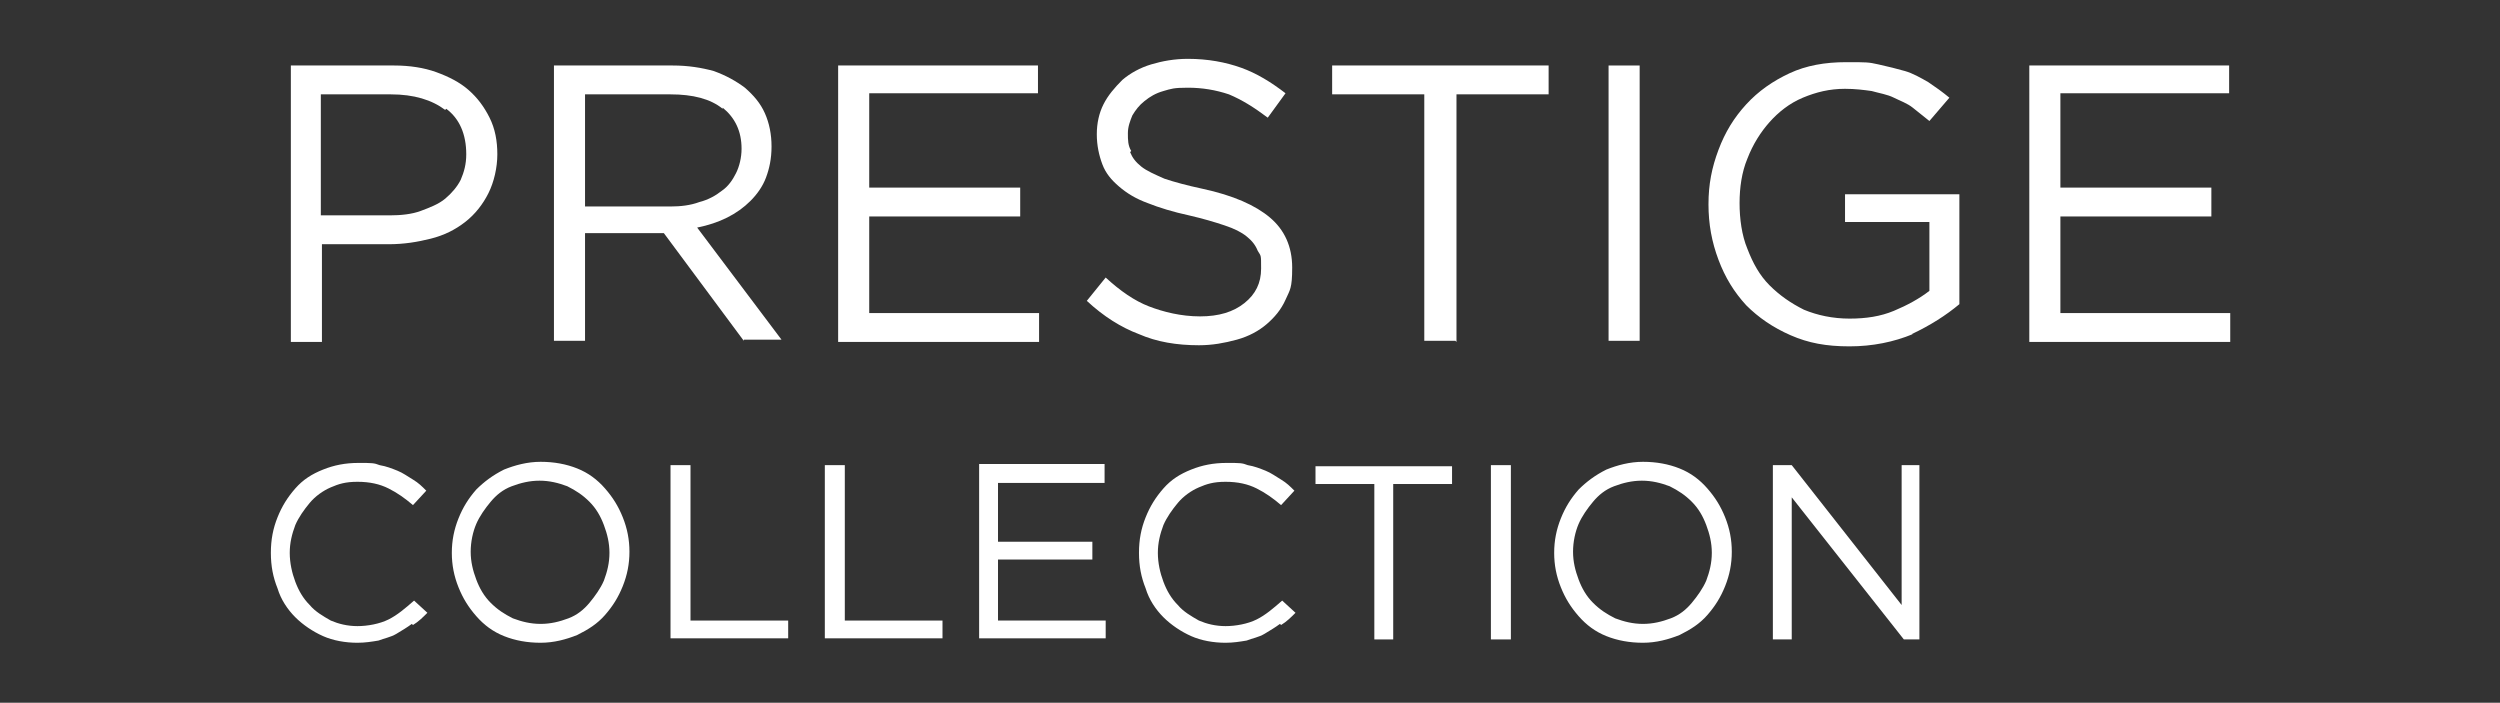
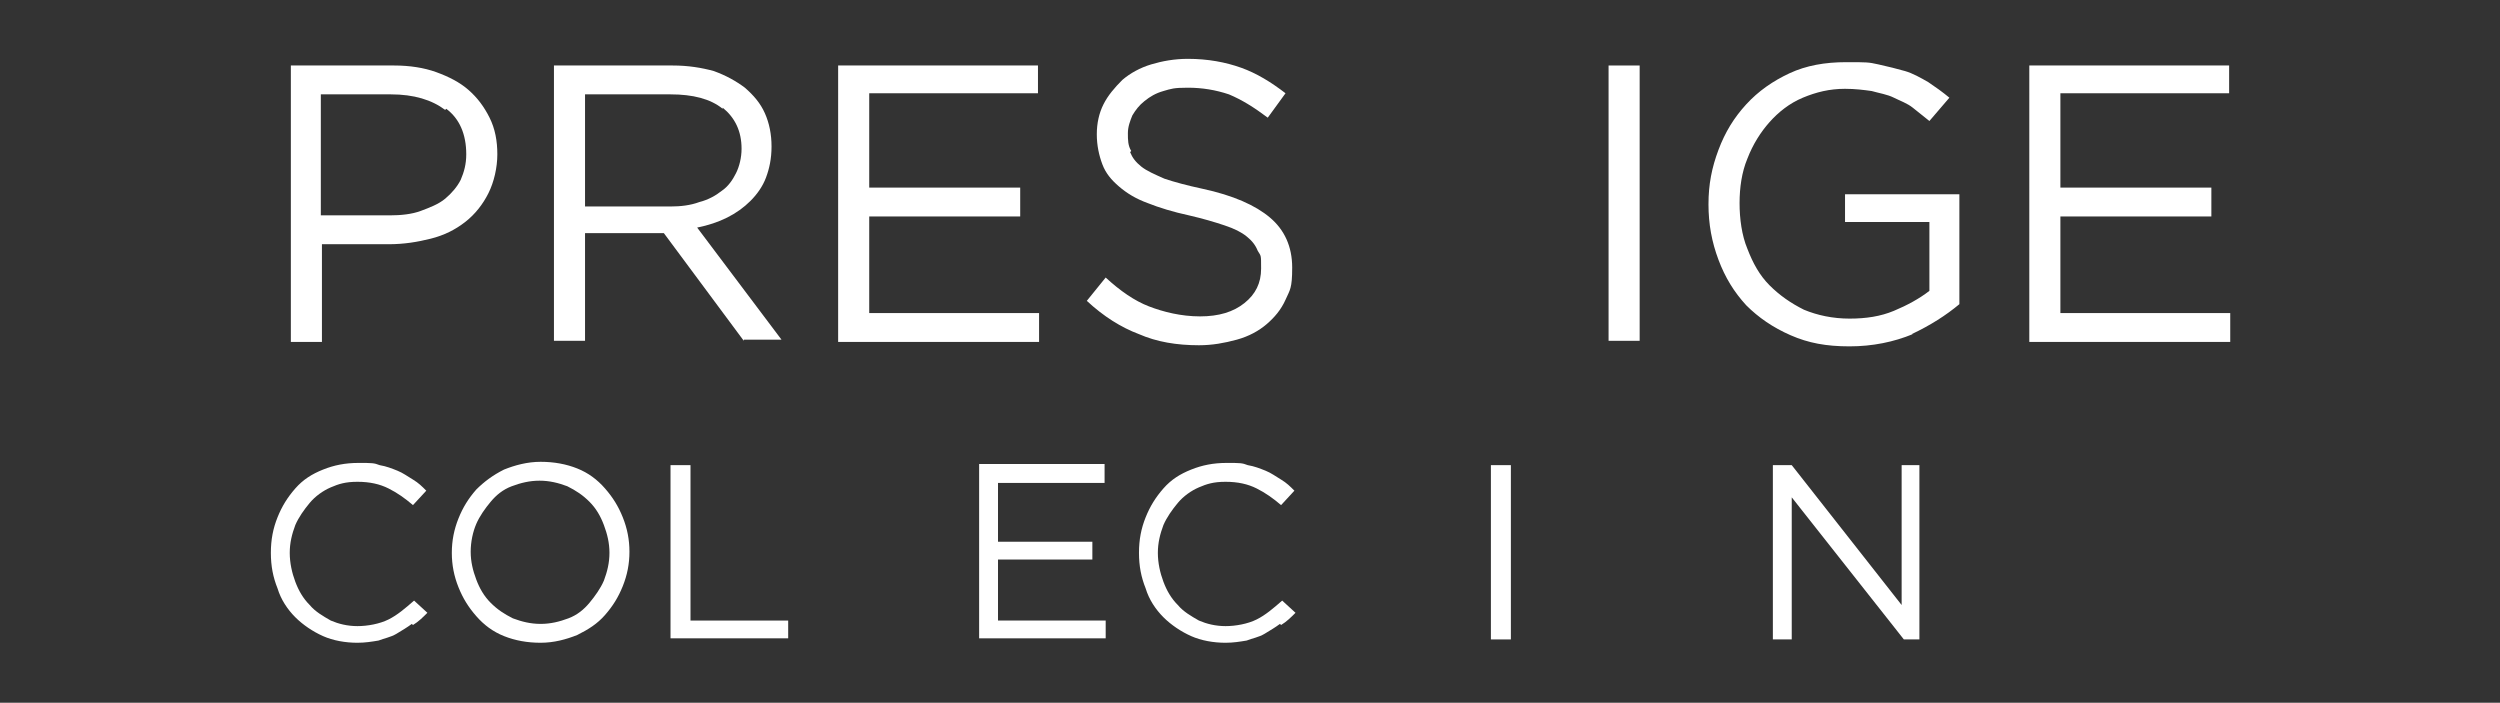
<svg xmlns="http://www.w3.org/2000/svg" id="Layer_1" version="1.1" viewBox="0 0 225.2 63.3">
  <rect x="0" y="0" width="225.2" height="63.3" fill="#333333" stroke="none" />
  <defs>
    <style>
      .st0 {
        fill: #fff;
      }
    </style>
  </defs>
  <path class="st0" d="M44,17.4c-.5,1-1.2,1.9-2.1,2.6-.9.7-1.9,1.2-3.1,1.5-1.2.3-2.4.5-3.8.5h-6v8.8h-2.8V5.9h9.3c1.4,0,2.7.2,3.8.6s2.1.9,2.9,1.6c.8.7,1.4,1.5,1.9,2.5s.7,2.1.7,3.3-.3,2.5-.8,3.5ZM40.1,9.9c-1.2-.9-2.8-1.4-4.9-1.4h-6.3v10.9h6.2c1,0,2-.1,2.8-.4.8-.3,1.6-.6,2.2-1.1s1.1-1.1,1.4-1.7c.3-.7.5-1.4.5-2.3,0-1.8-.6-3.2-1.8-4.1Z" />
  <path class="st0" d="M67,30.7l-7.2-9.7h-7.1v9.7h-2.8V5.9h10.7c1.4,0,2.6.2,3.7.5,1.1.4,2,.9,2.8,1.5.8.7,1.4,1.4,1.8,2.3.4.9.6,1.9.6,3s-.2,2-.5,2.8c-.3.8-.8,1.5-1.4,2.1s-1.3,1.1-2.1,1.5c-.8.4-1.7.7-2.7.9l7.6,10.1h-3.4ZM65.1,9.8c-1.1-.9-2.7-1.3-4.7-1.3h-7.7v10.1h7.7c.9,0,1.8-.1,2.6-.4.8-.2,1.5-.6,2-1,.6-.4,1-1,1.3-1.6.3-.6.5-1.4.5-2.2,0-1.6-.6-2.8-1.7-3.7Z" />
  <path class="st0" d="M93.5,8.4h-15.2v8.5h13.6v2.6h-13.6v8.7h15.3v2.6h-18.1V5.9h18v2.6Z" />
  <path class="st0" d="M101.8,13.7c.2.5.5.9,1,1.3s1.2.7,2.1,1.1c.9.3,2,.6,3.4.9,2.8.6,4.8,1.5,6.1,2.6s2,2.6,2,4.5-.2,2-.6,2.9c-.4.9-1,1.6-1.7,2.2-.7.6-1.6,1.1-2.7,1.4s-2.2.5-3.4.5c-2,0-3.8-.3-5.4-1-1.6-.6-3.2-1.6-4.7-3l1.7-2.1c1.3,1.2,2.6,2.1,3.9,2.6s2.9.9,4.6.9,3-.4,4-1.2c1-.8,1.5-1.8,1.5-3.1s0-1.1-.3-1.6c-.2-.5-.5-.9-1-1.3-.5-.4-1.1-.7-2-1s-1.9-.6-3.2-.9c-1.4-.3-2.7-.7-3.7-1.1-1.1-.4-1.9-.9-2.6-1.5-.7-.6-1.2-1.2-1.5-2-.3-.8-.5-1.7-.5-2.7s.2-1.9.6-2.7c.4-.8,1-1.5,1.7-2.2.7-.6,1.6-1.1,2.6-1.4,1-.3,2.1-.5,3.3-.5,1.8,0,3.4.3,4.8.8,1.4.5,2.7,1.3,4,2.3l-1.6,2.2c-1.2-.9-2.3-1.6-3.5-2.1-1.2-.4-2.4-.6-3.7-.6s-1.5.1-2.2.3-1.2.5-1.7.9c-.5.4-.8.8-1.1,1.3-.2.5-.4,1-.4,1.6s0,1.1.3,1.6Z" />
-   <path class="st0" d="M131.1,30.7h-2.8V8.5h-8.3v-2.6h19.5v2.6h-8.3v22.3Z" />
  <path class="st0" d="M147.7,5.9v24.8h-2.8V5.9h2.8Z" />
  <path class="st0" d="M172.3,30.1c-1.7.7-3.6,1.1-5.7,1.1s-3.7-.3-5.3-1-2.9-1.6-4-2.7c-1.1-1.2-1.9-2.5-2.5-4.1-.6-1.6-.9-3.2-.9-5s.3-3.3.9-4.9c.6-1.6,1.4-2.9,2.5-4.1,1.1-1.2,2.4-2.1,3.9-2.8,1.5-.7,3.2-1,5.1-1s2,0,2.9.2,1.7.4,2.4.6,1.4.6,2.1,1c.6.4,1.3.9,1.9,1.4l-1.8,2.1c-.5-.4-1-.8-1.5-1.2s-1.1-.6-1.7-.9-1.3-.4-2-.6c-.7-.1-1.5-.2-2.4-.2-1.4,0-2.6.3-3.8.8-1.2.5-2.2,1.3-3,2.2s-1.5,2-2,3.3c-.5,1.2-.7,2.6-.7,4s.2,2.9.7,4.1c.5,1.3,1.1,2.4,2,3.3.9.9,1.9,1.6,3.1,2.2,1.2.5,2.6.8,4.1.8s2.8-.2,4-.7,2.3-1.1,3.2-1.8v-6.2h-7.6v-2.5h10.3v9.9c-1.2,1-2.6,1.9-4.3,2.7Z" />
  <path class="st0" d="M200.8,8.4h-15.2v8.5h13.6v2.6h-13.6v8.7h15.3v2.6h-18.1V5.9h18v2.6Z" />
  <path class="st0" d="M37.1,56.2c-.4.3-.9.6-1.4.9s-1.1.4-1.6.6c-.6.1-1.2.2-1.9.2-1.1,0-2.2-.2-3.1-.6s-1.8-1-2.5-1.7-1.3-1.6-1.6-2.6c-.4-1-.6-2-.6-3.2s.2-2.2.6-3.2c.4-1,.9-1.8,1.6-2.6s1.5-1.3,2.5-1.7c1-.4,2-.6,3.2-.6s1.4,0,1.9.2c.6.1,1.1.3,1.6.5s.9.5,1.4.8.8.6,1.2,1l-1.2,1.3c-.7-.6-1.4-1.1-2.2-1.5-.8-.4-1.7-.6-2.8-.6s-1.7.2-2.4.5-1.4.8-1.9,1.4c-.5.6-1,1.3-1.3,2-.3.8-.5,1.6-.5,2.5s.2,1.8.5,2.6c.3.8.7,1.5,1.3,2.1.5.6,1.2,1,1.9,1.4.7.3,1.5.5,2.4.5s2-.2,2.8-.6,1.5-1,2.3-1.7l1.2,1.1c-.4.4-.8.8-1.3,1.1Z" />
  <path class="st0" d="M56.1,52.8c-.4,1-.9,1.8-1.6,2.6s-1.5,1.3-2.5,1.8c-1,.4-2.1.7-3.3.7s-2.3-.2-3.3-.6-1.8-1-2.5-1.8-1.2-1.6-1.6-2.6c-.4-1-.6-2-.6-3.1s.2-2.1.6-3.1c.4-1,.9-1.8,1.6-2.6.7-.7,1.5-1.3,2.5-1.8,1-.4,2.1-.7,3.3-.7s2.3.2,3.3.6,1.8,1,2.5,1.8,1.2,1.6,1.6,2.6c.4,1,.6,2,.6,3.1s-.2,2.1-.6,3.1ZM54.4,47.3c-.3-.8-.7-1.5-1.3-2.1-.6-.6-1.2-1-2-1.4-.8-.3-1.6-.5-2.5-.5s-1.7.2-2.5.5c-.8.3-1.4.8-1.9,1.4-.5.6-1,1.3-1.3,2s-.5,1.6-.5,2.5.2,1.7.5,2.5.7,1.5,1.3,2.1c.6.6,1.2,1,2,1.4.8.3,1.6.5,2.5.5s1.7-.2,2.5-.5c.8-.3,1.4-.8,1.9-1.4.5-.6,1-1.3,1.3-2,.3-.8.5-1.6.5-2.5s-.2-1.7-.5-2.5Z" />
  <path class="st0" d="M60.4,41.9h1.8v14h8.8v1.6h-10.6v-15.7Z" />
-   <path class="st0" d="M74.3,41.9h1.8v14h8.8v1.6h-10.6v-15.7Z" />
  <path class="st0" d="M99.5,43.5h-9.6v5.3h8.5v1.6h-8.5v5.5h9.7v1.6h-11.4v-15.7h11.3v1.6Z" />
  <path class="st0" d="M115.3,56.2c-.4.3-.9.6-1.4.9s-1.1.4-1.6.6c-.6.1-1.2.2-1.9.2-1.1,0-2.2-.2-3.1-.6s-1.8-1-2.5-1.7-1.3-1.6-1.6-2.6c-.4-1-.6-2-.6-3.2s.2-2.2.6-3.2c.4-1,.9-1.8,1.6-2.6s1.5-1.3,2.5-1.7c1-.4,2-.6,3.2-.6s1.4,0,1.9.2c.6.1,1.1.3,1.6.5s.9.5,1.4.8.8.6,1.2,1l-1.2,1.3c-.7-.6-1.4-1.1-2.2-1.5-.8-.4-1.7-.6-2.8-.6s-1.7.2-2.4.5-1.4.8-1.9,1.4c-.5.6-1,1.3-1.3,2-.3.8-.5,1.6-.5,2.5s.2,1.8.5,2.6c.3.8.7,1.5,1.3,2.1.5.6,1.2,1,1.9,1.4.7.3,1.5.5,2.4.5s2-.2,2.8-.6,1.5-1,2.3-1.7l1.2,1.1c-.4.4-.8.8-1.3,1.1Z" />
-   <path class="st0" d="M125.6,57.6h-1.8v-14h-5.3v-1.6h12.3v1.6h-5.3v14Z" />
  <path class="st0" d="M136.1,41.9v15.7h-1.8v-15.7h1.8Z" />
-   <path class="st0" d="M155.4,52.8c-.4,1-.9,1.8-1.6,2.6s-1.5,1.3-2.5,1.8c-1,.4-2.1.7-3.3.7s-2.3-.2-3.3-.6-1.8-1-2.5-1.8-1.2-1.6-1.6-2.6c-.4-1-.6-2-.6-3.1s.2-2.1.6-3.1c.4-1,.9-1.8,1.6-2.6.7-.7,1.5-1.3,2.5-1.8,1-.4,2.1-.7,3.3-.7s2.3.2,3.3.6,1.8,1,2.5,1.8,1.2,1.6,1.6,2.6c.4,1,.6,2,.6,3.1s-.2,2.1-.6,3.1ZM153.7,47.3c-.3-.8-.7-1.5-1.3-2.1-.6-.6-1.2-1-2-1.4-.8-.3-1.6-.5-2.5-.5s-1.7.2-2.5.5c-.8.3-1.4.8-1.9,1.4-.5.6-1,1.3-1.3,2s-.5,1.6-.5,2.5.2,1.7.5,2.5.7,1.5,1.3,2.1c.6.6,1.2,1,2,1.4.8.3,1.6.5,2.5.5s1.7-.2,2.5-.5c.8-.3,1.4-.8,1.9-1.4.5-.6,1-1.3,1.3-2,.3-.8.5-1.6.5-2.5s-.2-1.7-.5-2.5Z" />
  <path class="st0" d="M171.2,41.9h1.7v15.7h-1.4l-10.1-12.8v12.8h-1.7v-15.7h1.7l9.9,12.6v-12.6Z" />
</svg>